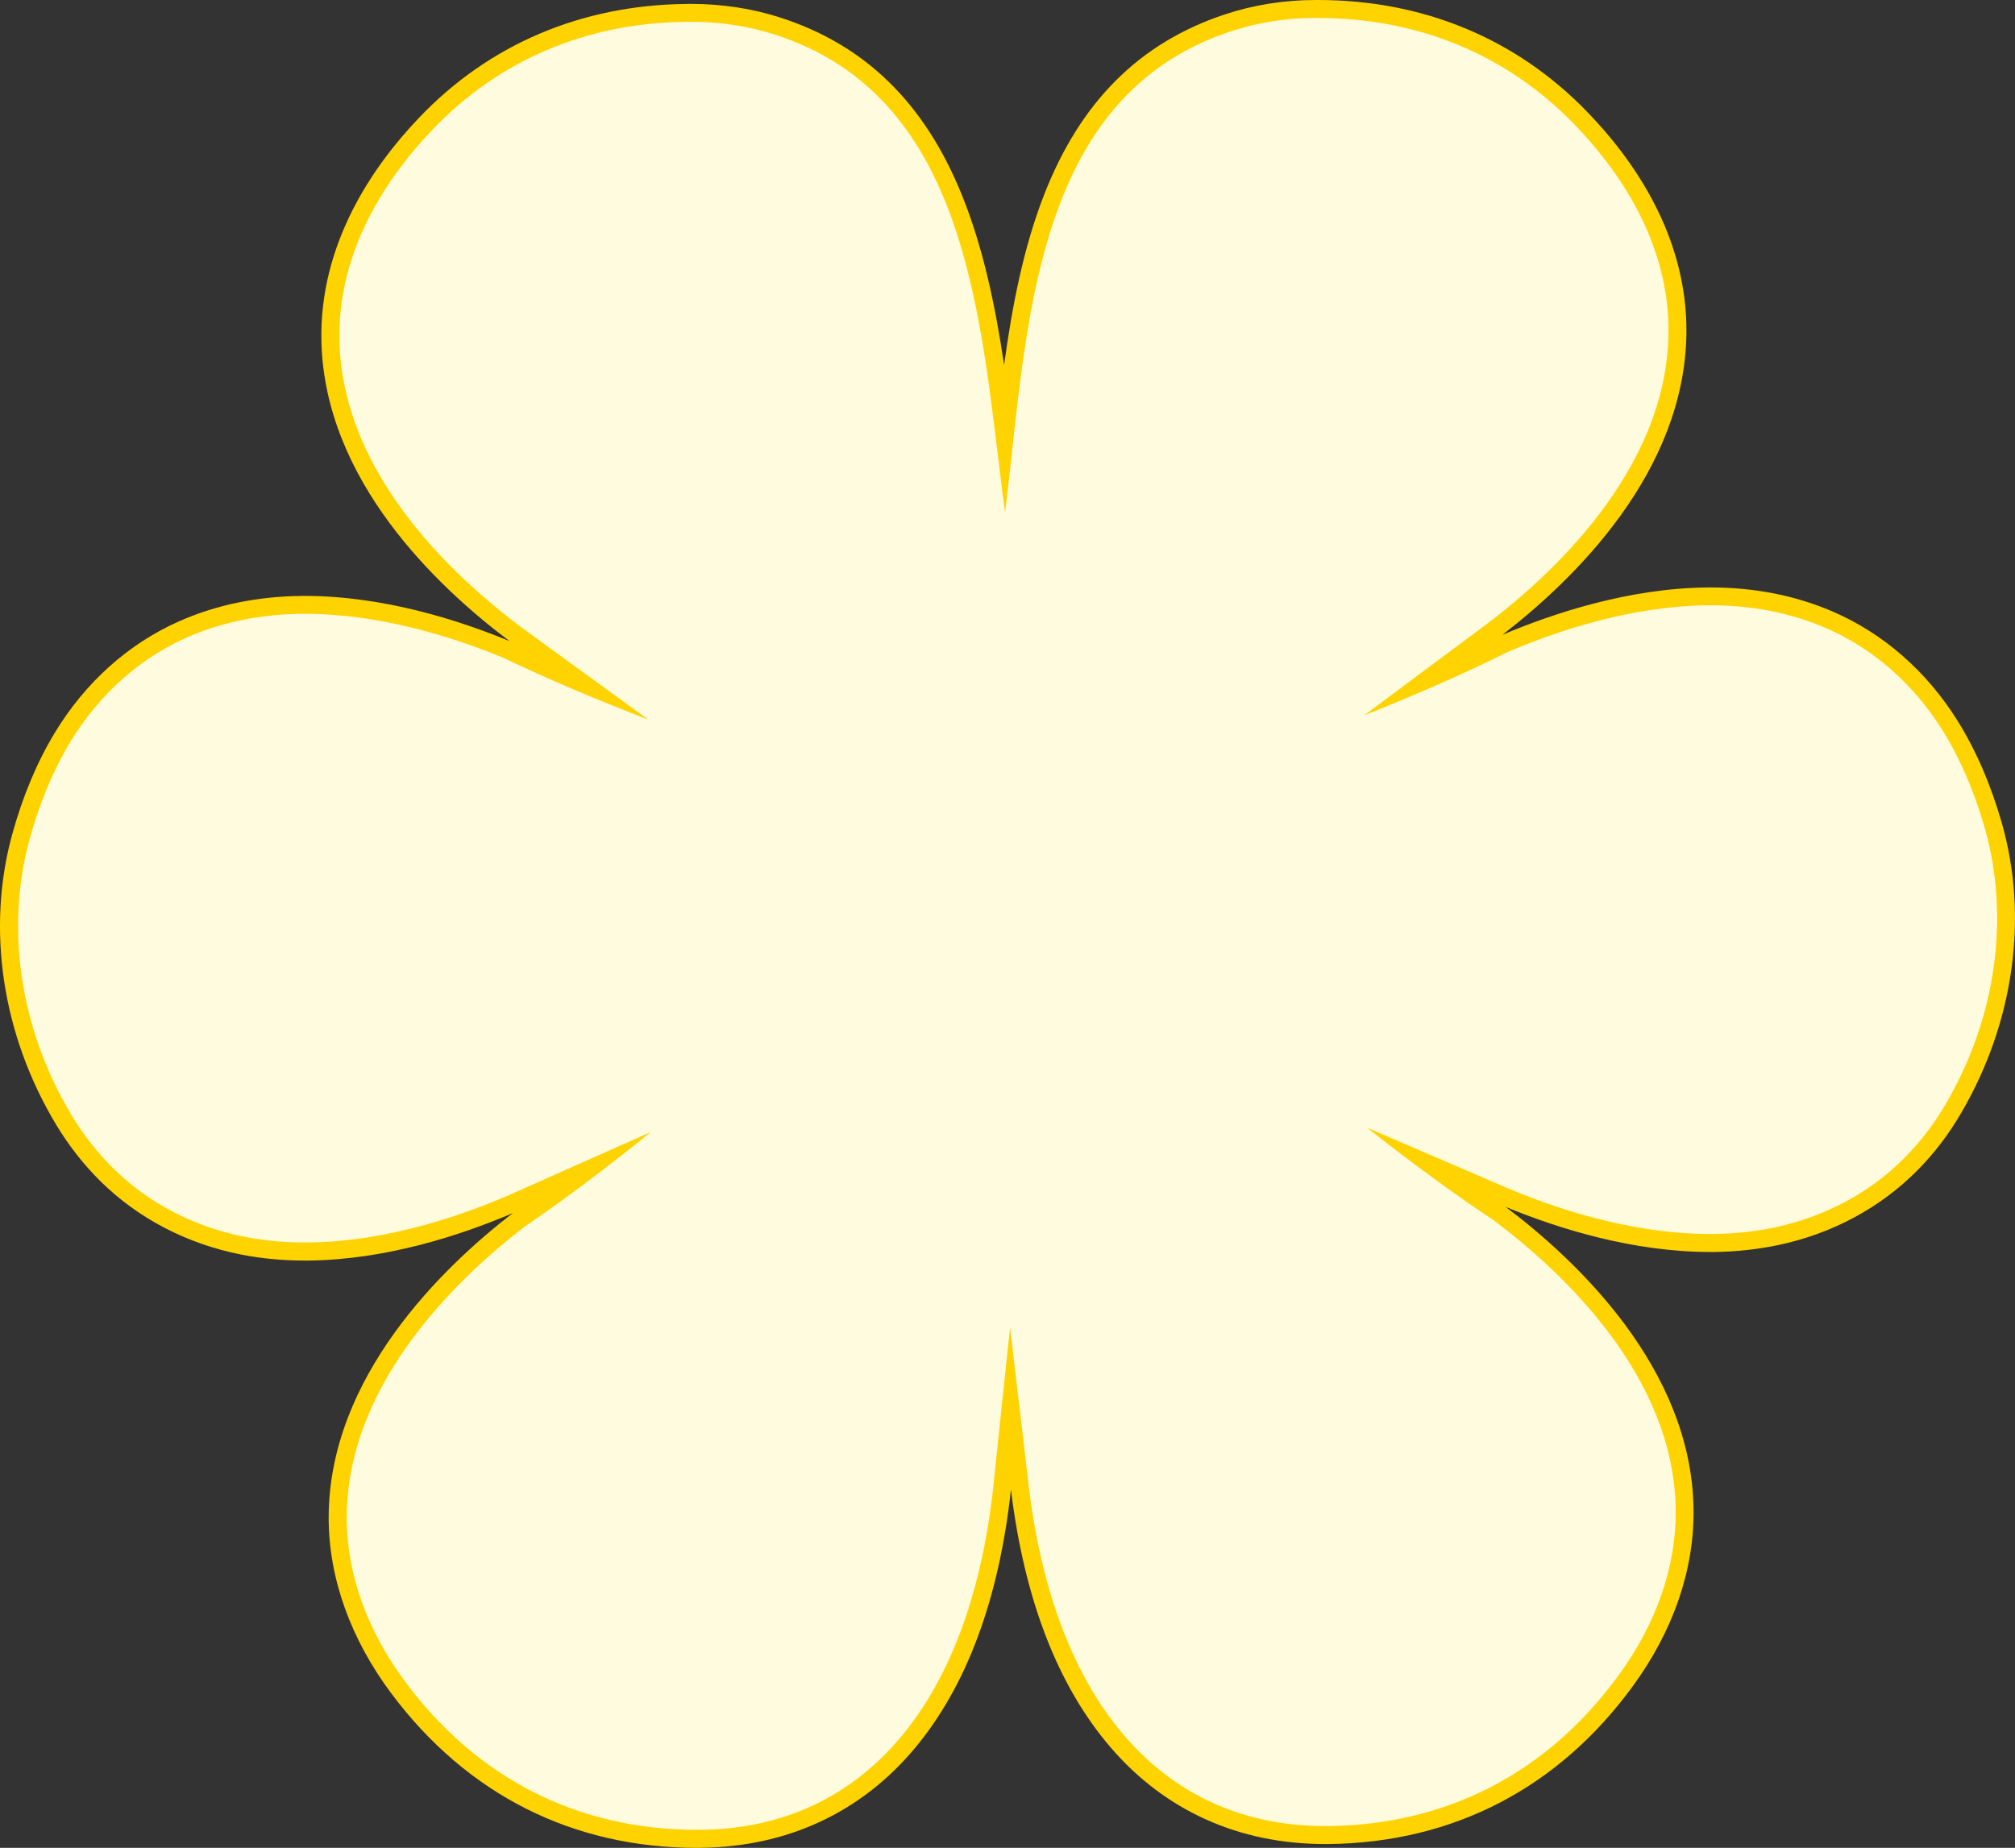
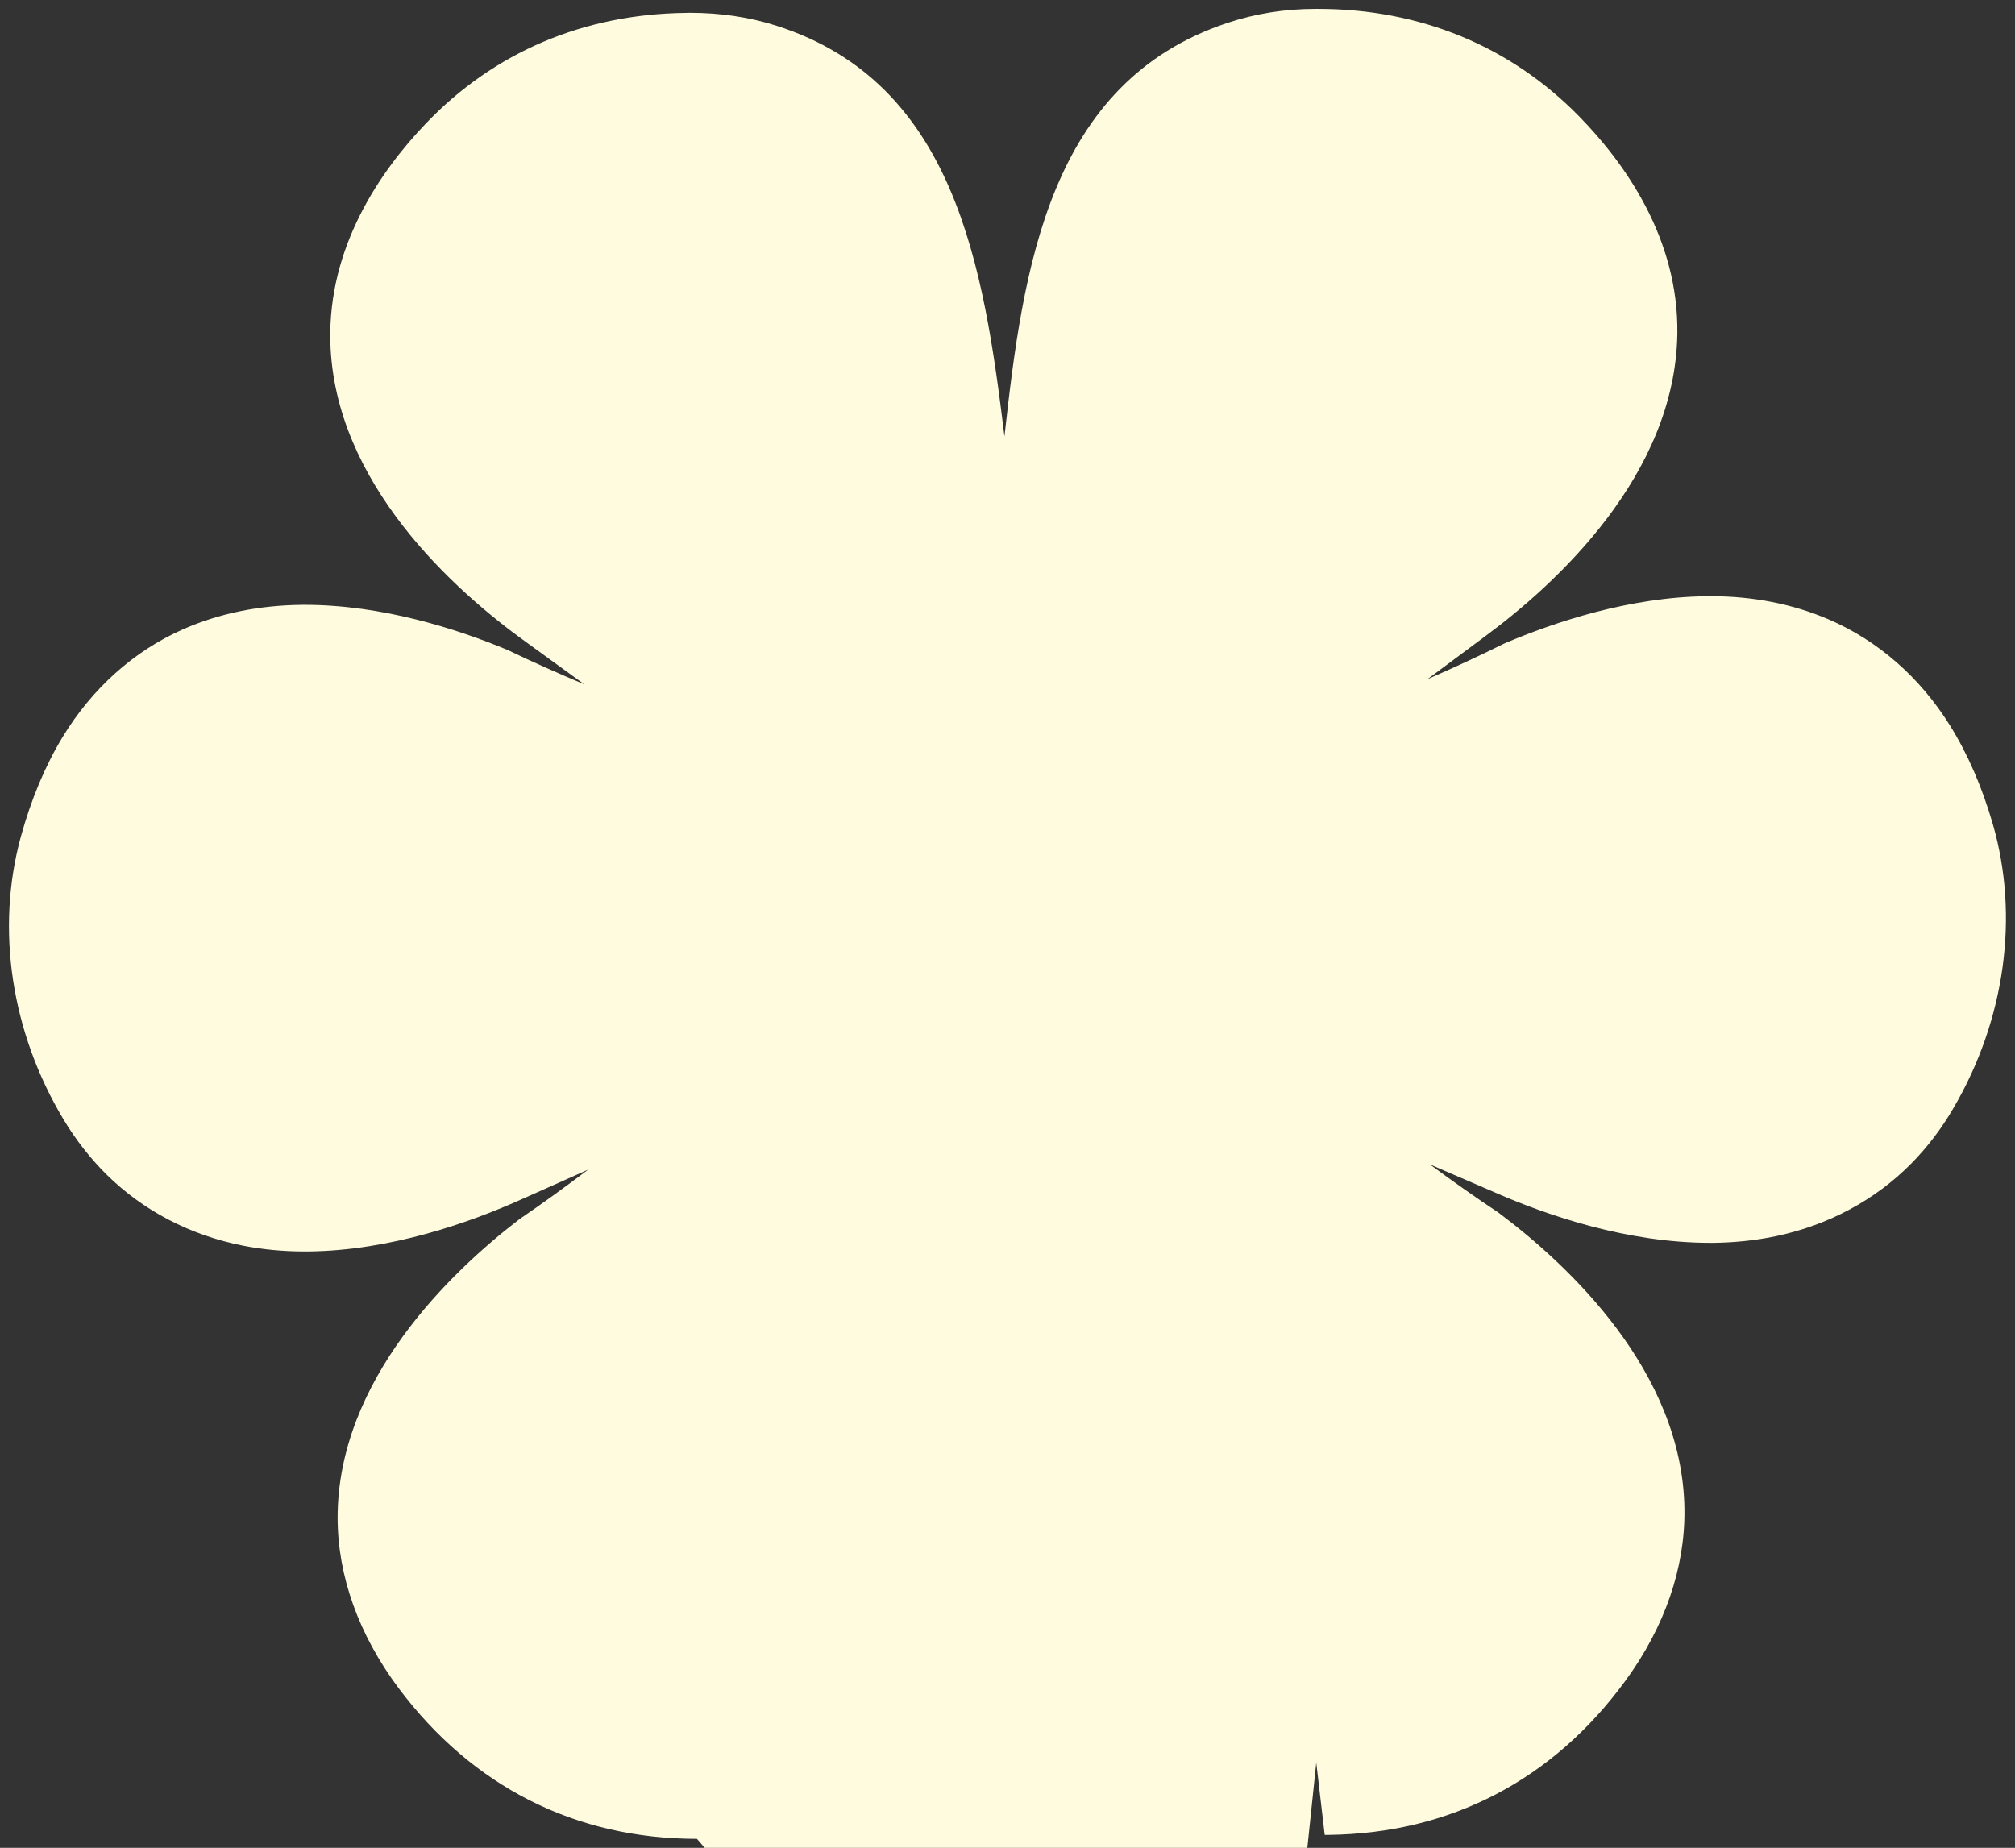
<svg xmlns="http://www.w3.org/2000/svg" viewBox="0 0 462.9 424.54" data-name="レイヤー_3" id="_レイヤー_3">
  <rect x="0" y="0" width="462.9" height="424.54" fill="#333333" stroke="none" />
  <defs>
    <style>
      .cls-3-1 {
        fill: #ffd300;
      }

      .cls-3-2 {
        fill: #fffbde;
      }
    </style>
  </defs>
  <g data-name="レイヤー_3_2" id="_レイヤー_3-2">
    <g>
-       <path d="M160.11,422.47c-27.9,0-51.6-11.98-68.55-34.64-9.14-12.24-13.99-25.76-14-39.11-.01-31.72,26.05-56.52,41.59-68.48l.56-.4c4.86-3.32,10-7.03,15.4-11.12-8.08,3.6-14.77,6.59-15.03,6.7-12.01,5.42-30.28,11.9-49.25,12.1h-.87c-4.89,0-9.65-.45-14.12-1.33-12.1-2.38-22.93-8.02-31.33-16.31-3.74-3.7-7.07-7.96-9.9-12.66-12.06-20.1-15.64-43.79-9.82-65,2.36-8.57,5.58-16.26,9.57-22.85,6.81-11.21,16.36-19.78,27.63-24.76,8.28-3.67,17.54-5.57,27.53-5.65h.5c17.82,0,35.01,5.57,46.28,10.24l.57.25c5.31,2.55,11.11,5.15,17.37,7.78-3.66-2.66-13.29-9.64-13.37-9.7-16.4-11.79-44.12-36.48-44.98-68.97-.58-21.89,11.57-39.33,21.87-50.11,15.64-16.42,36.32-25.23,59.79-25.49.18-.01.36-.02.53-.02h.45c7.01,0,13.7,1,19.87,2.98,41.15,13.14,47.61,55.66,52.35,94.34,4.28-38.76,10.22-81.34,51.17-94.98,6.42-2.15,13.26-3.24,20.31-3.24h.54c23.48,0,44.25,8.57,60.07,24.77,10.42,10.66,22.79,27.97,22.49,49.83-.47,32.52-27.89,57.55-44.2,69.58l-.52.39c-4.46,3.31-8.74,6.49-12.69,9.43,6.2-2.7,11.94-5.36,17.17-7.96l.59-.28c11.41-4.86,28.65-10.64,46.39-10.82.19,0,.29-.01.39-.01h.48c9.77,0,18.89,1.79,27.12,5.32,11.34,4.87,20.99,13.3,27.91,24.4,4.07,6.53,7.39,14.18,9.86,22.74,6.08,21.13,2.79,44.86-9.04,65.1-2.73,4.72-6.01,9.03-9.73,12.8-8.29,8.39-19.05,14.16-31.12,16.69-4.57.95-9.36,1.46-14.24,1.52h-.81c-19.02,0-37.32-6.26-49.32-11.51,0,0-10.37-4.47-15.09-6.51,5.46,4.04,10.63,7.67,15.45,10.87l.57.41c15.73,11.81,42.1,36.31,42.46,67.99.17,13.36-4.5,26.94-13.5,39.28-16.69,22.9-40.29,35.17-68.26,35.49h-.88c-38.89,0-64.51-29.71-70.28-81.52l-.1-.84c-.7-6.05-1.32-11.27-1.84-15.75-.53,5.04-1.74,16.62-1.75,16.68-5.12,51.87-30.4,81.88-69.35,82.29-.17,0-.27.01-.37.01h-.56Z" class="cls-3-2" />
-       <path d="M302.8,4.13c22.89,0,43.16,8.35,58.59,24.15,10.15,10.39,22.19,27.22,21.9,48.36-.45,31.63-27.36,56.15-43.36,67.95-.18.13-15.16,11.23-26.54,19.76,12.33-4.92,23.27-9.74,32.64-14.4l.56-.26c11.18-4.75,28.06-10.44,45.53-10.62.12,0,.25-.01.37-.01.16,0,.32,0,.48,0,9.49,0,18.32,1.73,26.31,5.15,10.94,4.7,20.28,12.86,26.98,23.6,3.98,6.38,7.21,13.85,9.63,22.22,5.92,20.58,2.71,43.73-8.84,63.49-2.68,4.62-5.87,8.79-9.42,12.39-8.02,8.12-18.42,13.68-30.08,16.12-4.43.92-9.1,1.42-13.84,1.48h-.32c-.15,0-.3,0-.46,0-18.61,0-36.62-6.15-48.49-11.34-.22-.09-17.33-7.49-30.4-13.08,10.43,8.21,20.1,15.29,28.79,21.05l.51.37c15.39,11.56,41.25,35.5,41.61,66.34.16,12.92-4.37,26.07-13.11,38.04-16.3,22.37-39.34,34.33-66.62,34.64h-.42c-.14,0-.28,0-.43,0-37.72,0-62.59-29.01-68.23-79.68-.03-.23-2.38-20.54-4.11-34.85-1.54,14.34-3.64,34.67-3.67,34.9-5.02,50.78-29.55,80.09-67.32,80.49-.12,0-.23.01-.35.01-.19,0-.37,0-.56,0-27.23,0-50.35-11.68-66.89-33.81-8.87-11.87-13.58-24.97-13.59-37.87-.01-30.84,25.54-55.11,40.79-66.84l.5-.35c8.66-5.91,18.26-13.11,28.58-21.45-13.02,5.76-30.05,13.37-30.27,13.47-11.8,5.32-29.78,11.72-48.41,11.91h-.4c-.15,0-.3,0-.45,0-4.71,0-9.33-.42-13.72-1.29-11.69-2.3-22.16-7.74-30.28-15.76-3.6-3.55-6.83-7.68-9.58-12.26-11.78-19.62-15.27-42.72-9.6-63.39,2.31-8.4,5.46-15.9,9.35-22.32,6.58-10.84,15.8-19.12,26.7-23.95,8.05-3.57,17.01-5.4,26.71-5.47.16,0,.32,0,.48,0,17.41,0,34.33,5.46,45.49,10.08l.54.23c9.44,4.53,20.45,9.23,32.87,14.01-11.5-8.38-26.6-19.31-26.79-19.46-16.14-11.6-43.35-35.78-44.18-67.39-.56-21.12,11.26-38.12,21.3-48.63,15.27-16.03,35.46-24.62,58.4-24.85.15-.01.29-.01.44-.01.15,0,.3,0,.45,0,6.78,0,13.26.97,19.24,2.88,41.27,13.18,46.67,57.48,51.41,96.55.56,4.58,1.08,9.01,1.67,13.27.53-4.26,1.01-8.69,1.52-13.28,4.27-39.12,9.1-83.49,50.21-97.18,6.09-2.03,12.71-3.13,19.66-3.13.18,0,.36,0,.54,0M302.8,0h-.56c-7.25,0-14.31,1.13-20.95,3.34-19.57,6.52-33.13,20.08-41.45,41.45-4.74,12.17-7.32,25.53-9.17,39.06-2.01-13.5-4.76-26.81-9.65-38.93-8.58-21.28-22.31-34.67-41.97-40.95-6.37-2.04-13.27-3.08-20.49-3.08h-.48s-.02,0-.03,0c-.13,0-.33,0-.56.02-24.02.28-45.19,9.31-61.21,26.13-10.56,11.05-23.03,28.98-22.44,51.58.84,31.66,26.29,55.96,43.21,68.67-11.45-4.74-28.89-10.38-47.03-10.38h-.51c-10.28.08-19.82,2.04-28.36,5.83-11.65,5.16-21.52,14-28.55,25.58-4.09,6.76-7.39,14.62-9.8,23.37-5.97,21.75-2.31,46.03,10.04,66.61,2.92,4.86,6.36,9.25,10.22,13.07,8.69,8.58,19.89,14.41,32.39,16.87,4.61.91,9.49,1.37,14.52,1.37h.48s.37,0,.37,0c17.78-.18,34.88-5.74,46.98-10.9-15.85,12.22-42.31,37.5-42.3,70.03.02,13.8,5,27.75,14.41,40.34,17.35,23.2,41.63,35.46,70.2,35.46h.58s0,0,0,0c.12,0,.26,0,.4-.02,0,0-.04,0-.08,0,19.82-.21,36.79-8.1,49.11-22.83,11.93-14.26,19.37-34.26,22.12-59.46,3.05,25.12,10.73,45.03,22.83,59.15,12.48,14.58,29.52,22.28,49.28,22.28h.45s.4,0,.4,0c28.7-.32,52.87-12.89,69.95-36.34,9.26-12.69,14.07-26.7,13.9-40.52-.37-32.51-27.16-57.48-43.16-69.52,12.11,5,29.24,10.36,47.02,10.36h.48s.3,0,.3,0c.02,0,.03,0,.05,0,5.01-.06,9.93-.59,14.63-1.56,12.48-2.61,23.6-8.58,32.17-17.26,3.85-3.89,7.23-8.34,10.05-13.22,12.1-20.72,15.47-45.03,9.23-66.7-2.52-8.75-5.92-16.58-10.09-23.26-7.15-11.46-17.12-20.17-28.85-25.2-8.49-3.64-17.88-5.48-27.93-5.48h-.5s0,0,0,0c-.11,0-.25,0-.39.01h.05c-18.03.18-35.46,6-46.97,10.88,16.75-12.92,41.82-37.5,42.27-69.13.31-22.58-12.38-40.36-23.07-51.31C348.12,8.78,326.84,0,302.8,0h0Z" class="cls-3-1" />
+       <path d="M160.11,422.47c-27.9,0-51.6-11.98-68.55-34.64-9.14-12.24-13.99-25.76-14-39.11-.01-31.72,26.05-56.52,41.59-68.48l.56-.4c4.86-3.32,10-7.03,15.4-11.12-8.08,3.6-14.77,6.59-15.03,6.7-12.01,5.42-30.28,11.9-49.25,12.1h-.87c-4.89,0-9.65-.45-14.12-1.33-12.1-2.38-22.93-8.02-31.33-16.31-3.74-3.7-7.07-7.96-9.9-12.66-12.06-20.1-15.64-43.79-9.82-65,2.36-8.57,5.58-16.26,9.57-22.85,6.81-11.21,16.36-19.78,27.63-24.76,8.28-3.67,17.54-5.57,27.53-5.65h.5c17.82,0,35.01,5.57,46.28,10.24l.57.25c5.31,2.55,11.11,5.15,17.37,7.78-3.66-2.66-13.29-9.64-13.37-9.7-16.4-11.79-44.12-36.48-44.98-68.97-.58-21.89,11.57-39.33,21.87-50.11,15.64-16.42,36.32-25.23,59.79-25.49.18-.01.36-.02.53-.02h.45c7.01,0,13.7,1,19.87,2.98,41.15,13.14,47.61,55.66,52.35,94.34,4.28-38.76,10.22-81.34,51.17-94.98,6.42-2.15,13.26-3.24,20.31-3.24h.54c23.48,0,44.25,8.57,60.07,24.77,10.42,10.66,22.79,27.97,22.49,49.83-.47,32.52-27.89,57.55-44.2,69.58l-.52.39c-4.46,3.31-8.74,6.49-12.69,9.43,6.2-2.7,11.94-5.36,17.17-7.96l.59-.28c11.41-4.86,28.65-10.64,46.39-10.82.19,0,.29-.01.39-.01h.48c9.77,0,18.89,1.79,27.12,5.32,11.34,4.87,20.99,13.3,27.91,24.4,4.07,6.53,7.39,14.18,9.86,22.74,6.08,21.13,2.79,44.86-9.04,65.1-2.73,4.72-6.01,9.03-9.73,12.8-8.29,8.39-19.05,14.16-31.12,16.69-4.57.95-9.36,1.46-14.24,1.52h-.81c-19.02,0-37.32-6.26-49.32-11.51,0,0-10.37-4.47-15.09-6.51,5.46,4.04,10.63,7.67,15.45,10.87l.57.41c15.73,11.81,42.1,36.31,42.46,67.99.17,13.36-4.5,26.94-13.5,39.28-16.69,22.9-40.29,35.17-68.26,35.49h-.88l-.1-.84c-.7-6.05-1.32-11.27-1.84-15.75-.53,5.04-1.74,16.62-1.75,16.68-5.12,51.87-30.4,81.88-69.35,82.29-.17,0-.27.01-.37.01h-.56Z" class="cls-3-2" />
    </g>
  </g>
</svg>